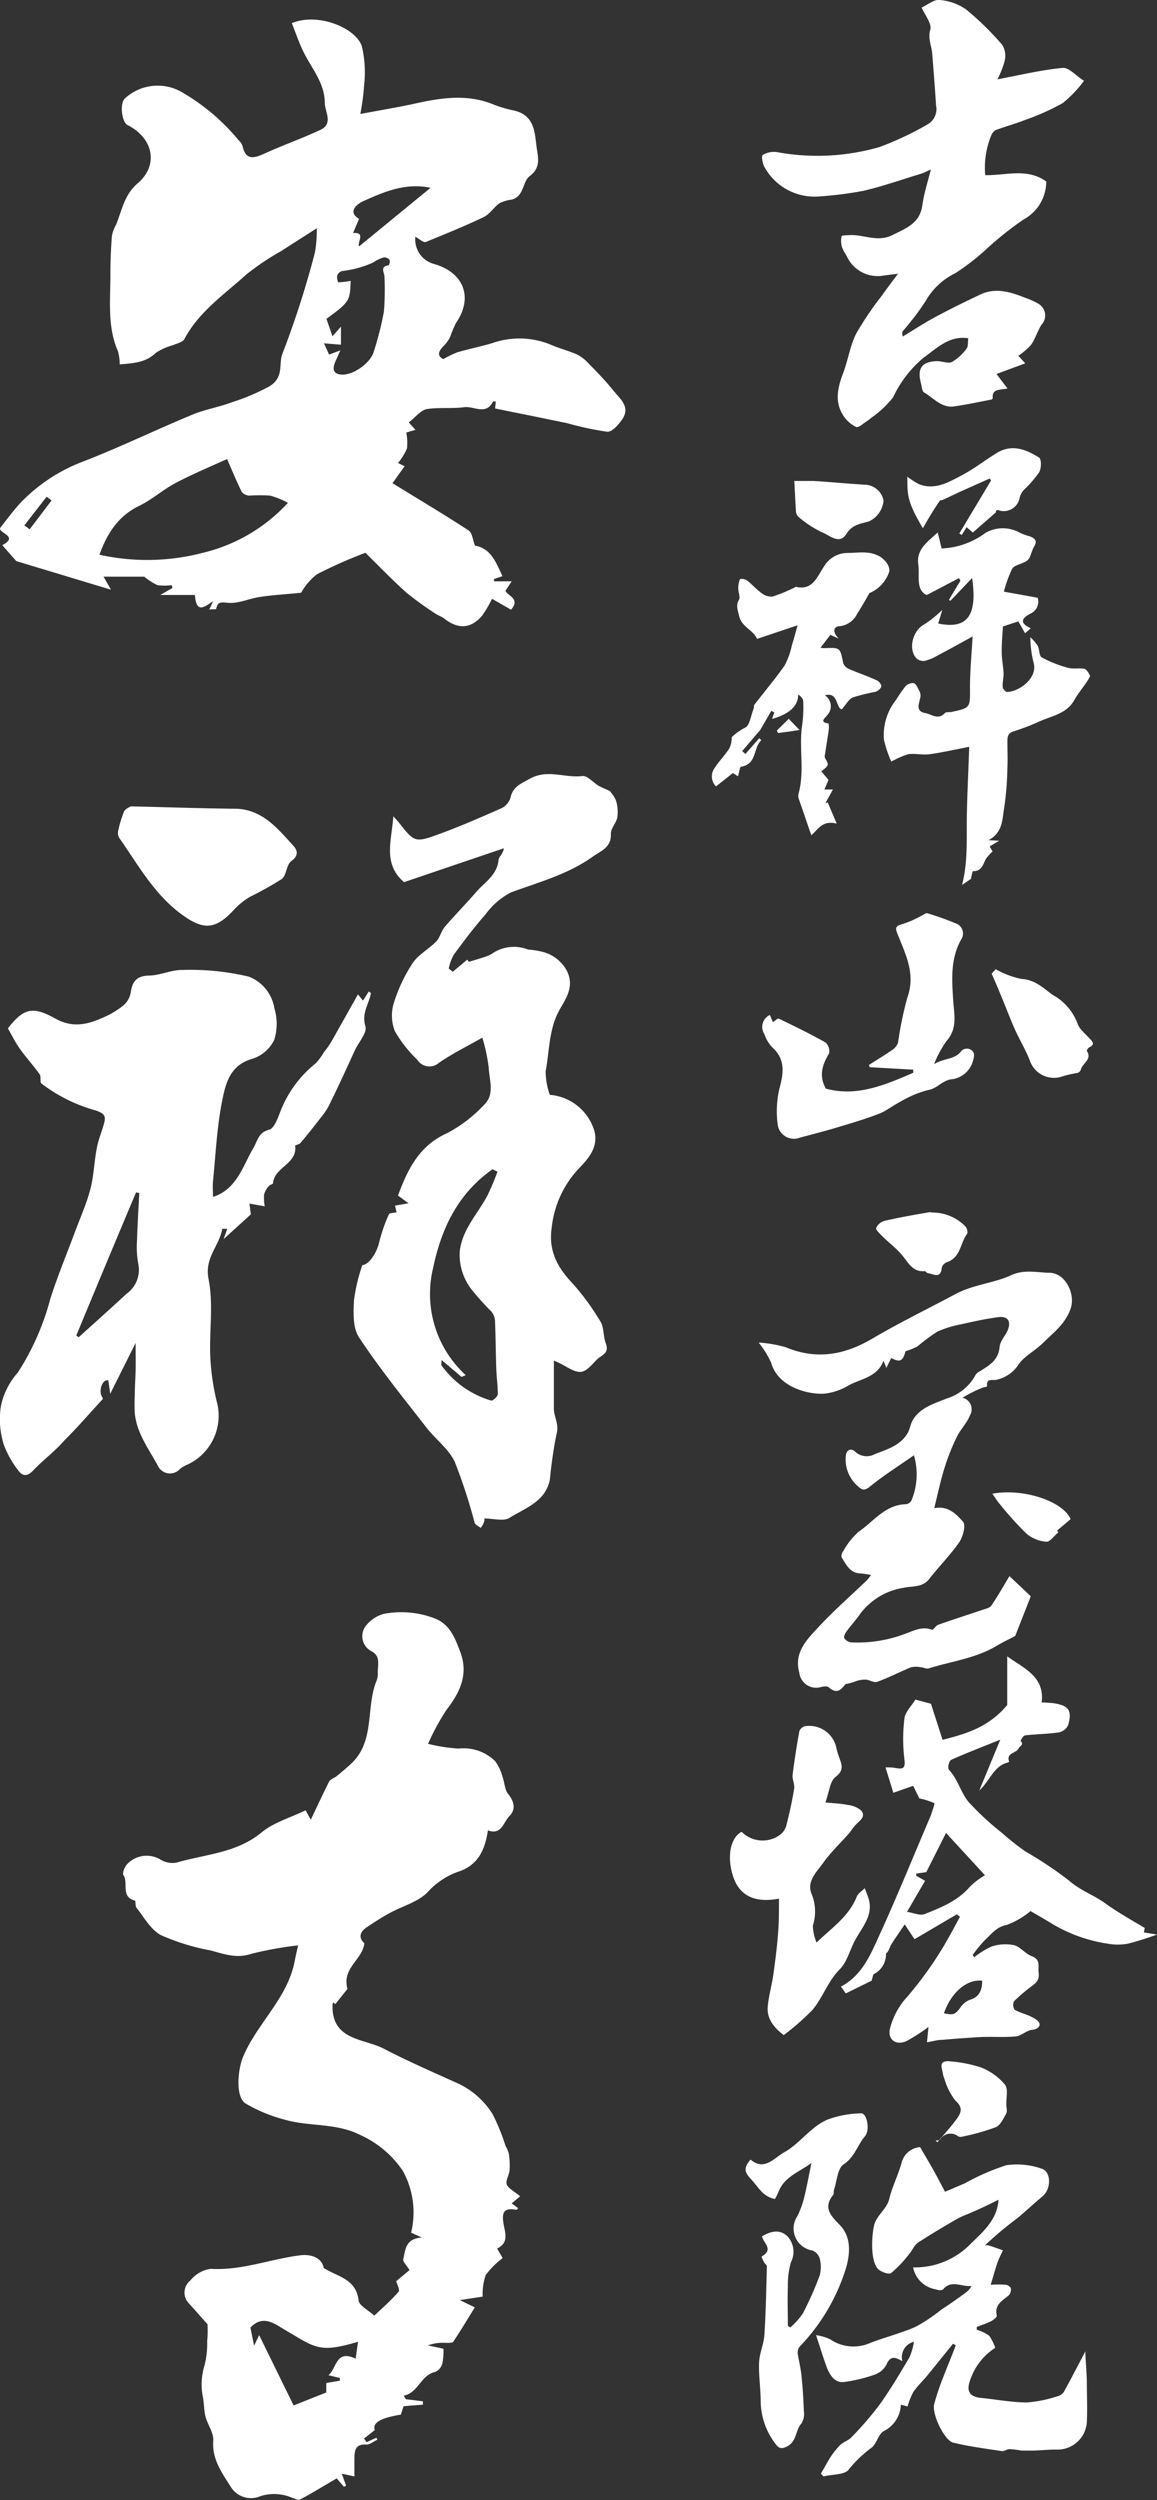
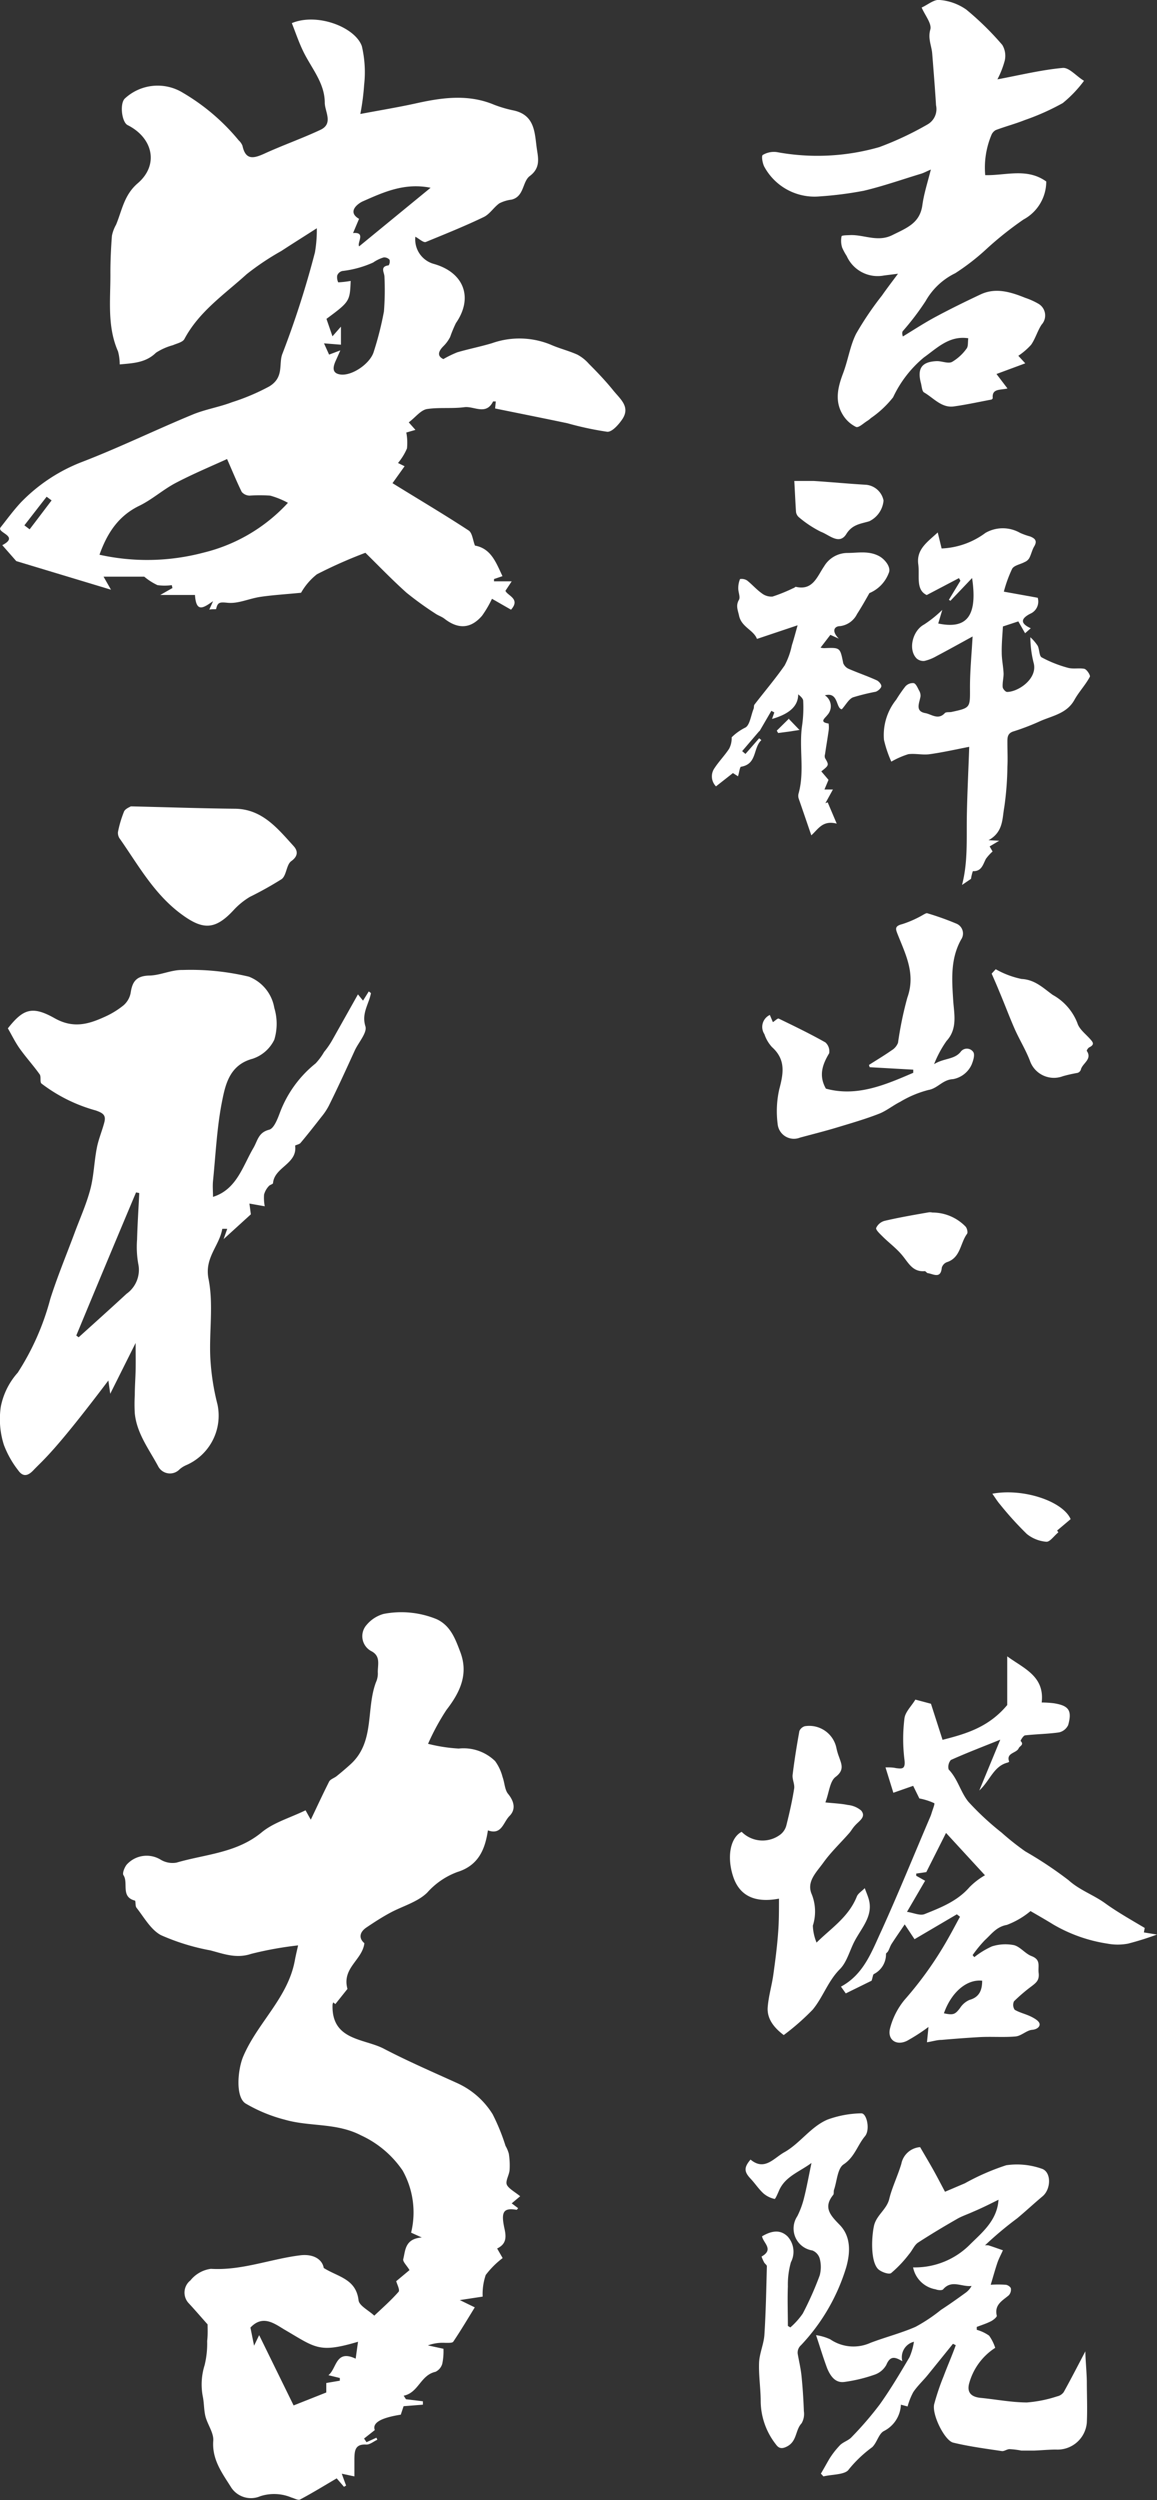
<svg xmlns="http://www.w3.org/2000/svg" id="レイヤー_1" data-name="レイヤー 1" viewBox="0 0 136.66 295.21">
  <rect x="0" y="0" width="136.66" height="295.21" fill="#333333" stroke="none" />
  <defs>
    <style>.cls-1{fill:#fff;}</style>
  </defs>
  <path class="cls-1" d="M41.41,29.58c-1.46.94-2.84,1.8-4.2,2.69A31.11,31.11,0,0,0,33.13,35c-2.62,2.38-5.62,4.4-7.36,7.66-.2.38-.89.52-1.36.73a7,7,0,0,0-2,.89c-1.23,1.21-2.76,1.23-4.28,1.38,0,0-.08-.07,0,0a5.87,5.87,0,0,0-.2-1.54c-1.32-3-.87-6.18-.9-9.3,0-1.45.07-2.9.18-4.35a4.45,4.45,0,0,1,.49-1.31c.71-1.7.94-3.51,2.57-4.9,2.51-2.16,1.8-5.35-1.21-6.86-.7-.36-.95-2.57-.31-3.15a5.7,5.7,0,0,1,6.87-.65,24.72,24.72,0,0,1,6.57,5.61,1.72,1.72,0,0,1,.44.63c.37,1.74,1.33,1.5,2.59.93,2.18-1,4.45-1.79,6.62-2.81,1.56-.73.51-2.16.51-3.21,0-2.33-1.59-4.08-2.55-6.07-.52-1.07-.9-2.21-1.34-3.32,3-1.25,7.47.47,8.27,2.72A13.51,13.51,0,0,1,47,12.65a28.09,28.09,0,0,1-.45,3.44c2.37-.45,4.47-.79,6.55-1.25,3.11-.69,6.18-1.13,9.26.16a14.29,14.29,0,0,0,2.34.68c2.57.59,2.43,2.78,2.72,4.65.17,1.1.37,2.17-.86,3.09-.88.66-.64,2.41-2.14,2.78a4.3,4.3,0,0,0-1.45.44c-.66.47-1.13,1.27-1.83,1.61-2.24,1.08-4.54,2-6.85,2.95-.28.11-.78-.37-1.24-.62a3,3,0,0,0,2.14,3.2c3.61,1,4.73,4,2.65,7a14.86,14.86,0,0,0-.68,1.64,4.32,4.32,0,0,1-.8,1.09c-.66.66-.71,1.19,0,1.52A12.26,12.26,0,0,1,58,44.23c1.36-.4,2.75-.67,4.11-1.08a9.74,9.74,0,0,1,6.89.16c1,.45,2.15.73,3.18,1.19a4.84,4.84,0,0,1,1.36,1.08c1,1,2,2.05,2.87,3.13s2.13,2,1,3.54c-.42.59-1.16,1.41-1.7,1.36a37.11,37.11,0,0,1-4.68-1c-2.8-.59-5.62-1.15-8.56-1.75l.08-.83c-.15,0-.3,0-.32,0-.83,1.69-2.27.52-3.4.68-1.46.19-3,0-4.42.22-.75.14-1.37,1-2.14,1.57l.79.89-1.08.31a6.36,6.36,0,0,1,.08,1.88,6.92,6.92,0,0,1-1.06,1.72l.78.38-1.43,2c3,1.86,6.07,3.67,9,5.59.43.29.49,1.15.74,1.78,1.9.34,2.49,2,3.25,3.61l-1,.34,0,.27h2.09l-.74,1.12c.25.59,1.81.94.66,2.23l-2.25-1.29a12.74,12.74,0,0,1-1.17,2c-1.33,1.55-2.82,1.62-4.45.35-.32-.25-.74-.37-1.08-.61A39.17,39.17,0,0,1,52,72.61c-1.72-1.54-3.32-3.21-4.85-4.71a54.71,54.71,0,0,0-5.73,2.54,7.46,7.46,0,0,0-1.87,2.18c-1.73.17-3.23.26-4.71.47s-2.68.85-4,.71c-.9-.09-1.14-.06-1.32.73,0,.07-.44,0-.81.08l.45-1c-1.09.75-2,1.46-2.14-.73h-4.1l1.44-.82-.08-.34a6.35,6.35,0,0,1-1.69,0,7.11,7.11,0,0,1-1.56-1H16.22l.88,1.54L5.91,68.88,4.26,67c2.09-1.09-.66-1.44-.21-2.09.79-1,1.52-2,2.39-2.94a20.07,20.07,0,0,1,7.3-4.82c4.38-1.69,8.62-3.76,13-5.57,1.5-.62,3.14-.88,4.66-1.46a25.55,25.55,0,0,0,4.39-1.86c1.82-1.1,1.07-2.69,1.57-3.89a110,110,0,0,0,3.83-11.94A15.46,15.46,0,0,0,41.41,29.58ZM15.74,68.13A26,26,0,0,0,28,67.89,19.93,19.93,0,0,0,38,62a9.89,9.89,0,0,0-2.1-.85,18.17,18.17,0,0,0-2.44,0,1.25,1.25,0,0,1-.92-.44c-.6-1.22-1.11-2.48-1.73-3.88-1.84.84-4,1.74-6.06,2.82-1.51.79-2.83,2-4.37,2.73C18,63.56,16.67,65.52,15.74,68.13ZM45.41,35.8c-.09,2.4-.13,2.46-2.86,4.48l.71,2.06,1-1.14v2.13l-2-.16.6,1.33L44.19,44c-.25.57-.41.93-.58,1.3-.29.68-.42,1.38.53,1.54,1.38.24,3.59-1.27,4-2.69a38,38,0,0,0,1.2-4.75,32.92,32.92,0,0,0,.06-4.1c0-.48-.58-1.21.5-1.34A.85.85,0,0,0,50,33.3a.82.82,0,0,0-.71-.27,4.39,4.39,0,0,0-1.23.6,12.3,12.3,0,0,1-3.64,1,.85.85,0,0,0-.6.53,1.42,1.42,0,0,0,.12.81A12.3,12.3,0,0,0,45.41,35.8Zm1-4.08,8.44-6.92c-3.08-.62-5.55.52-8,1.6-.53.23-1.93,1.22-.45,2.07l-.71,1.68C47.25,30,46.13,31.3,46.41,31.72Zm-36.32,30-.59-.44c-.88,1.12-1.75,2.25-2.63,3.38l.62.47C8.36,64,9.22,62.85,10.09,61.71Z" transform="translate(-3.99 -2.63)" />
  <path class="cls-1" d="M28.51,277.08c-.85-.95-1.53-1.75-2.25-2.52a1.83,1.83,0,0,1,.22-2.67,3.73,3.73,0,0,1,2.42-1.37c3.64.22,7-1.15,10.51-1.59,1.51-.2,2.63.41,2.82,1.49,1.64,1.05,3.81,1.26,4.11,3.81.07.64,1.16,1.17,1.86,1.82.87-.83,1.94-1.76,2.87-2.82.18-.21-.19-.9-.28-1.25l1.57-1.31c-.34-.57-.82-1-.74-1.3.26-1,.18-2.4,2.19-2.55l-1.26-.57a10.12,10.12,0,0,0-1-7.33,12,12,0,0,0-4.92-4.16c-2.91-1.51-6.06-1-9-1.85A18,18,0,0,1,33,251c-1.24-.78-.92-4.08-.27-5.58,1.71-4,5.29-6.91,6.09-11.34.1-.54.23-1.08.38-1.75a41.68,41.68,0,0,0-5.54,1c-1.75.59-3.26,0-4.82-.41A25.86,25.86,0,0,1,23,231.12c-1.2-.64-2-2.11-2.89-3.24-.17-.21-.07-.81-.19-.84-1.71-.44-.73-2.09-1.35-3-.15-.23.12-.91.38-1.24a3.17,3.17,0,0,1,4-.6,2.71,2.71,0,0,0,1.88.36c3.41-1,7.09-1.12,10.06-3.57,1.41-1.17,3.34-1.71,5.19-2.61.13.23.39.71.62,1.11.73-1.53,1.41-3,2.16-4.49.15-.3.61-.42.9-.66.56-.45,1.1-.91,1.63-1.39,2.9-2.63,1.81-6.5,3-9.67a2.55,2.55,0,0,0,.23-1.07c-.06-.91.41-2-.75-2.61a2,2,0,0,1-.56-3.13,4,4,0,0,1,2-1.28,11,11,0,0,1,6.27.63c1.64.77,2.2,2.35,2.77,3.85,1,2.61,0,4.76-1.63,6.86a27.47,27.47,0,0,0-2.17,4,19,19,0,0,0,3.62.56,5.34,5.34,0,0,1,4.3,1.48,5.52,5.52,0,0,1,.88,1.88c.25.67.25,1.51.66,2,.74.91.91,1.85.16,2.6s-.91,2.29-2.55,1.7c-.34,2.27-1.13,4.15-3.62,4.92a8.87,8.87,0,0,0-3.55,2.43c-1.15,1.13-2.95,1.6-4.43,2.41-.94.51-1.85,1.1-2.74,1.7s-.89,1.33-.25,1.86c-.24,2-2.68,2.91-2,5.4l-1.43,1.79-.25-.2a1.44,1.44,0,0,0-.08.25c-.16,4.23,3.64,4,6,5.19,2.85,1.49,5.81,2.77,8.74,4.1a9.54,9.54,0,0,1,4.17,3.67A24.17,24.17,0,0,1,63.7,256a3.92,3.92,0,0,1,.39.93,8.92,8.92,0,0,1,.09,1.93c-.05.6-.52,1.3-.32,1.74s1,.88,1.57,1.35l-1,.84.76.57c-.07.07-.14.2-.18.19-1.54-.25-1.88.2-1.43,2.24.22,1,.22,1.8-.87,2.33l.65,1.13a10.27,10.27,0,0,0-2,2A7,7,0,0,0,61,273.8l-2.7.41,1.77.86c-.84,1.36-1.65,2.73-2.54,4.05-.12.18-.62.13-.94.14a5.09,5.09,0,0,0-2.06.3l1.84.4a7.21,7.21,0,0,1-.14,1.77,1.52,1.52,0,0,1-.8.95c-1.78.39-2,2.47-3.76,2.82l.27.42,2,.24v.4l-2.28.18-.33,1c-2.44.38-3.38,1-3.07,1.82l-1.27,1,.29.43,1.17-.53.11.24c-.44.2-.9.6-1.32.57-1.35-.08-1.37.79-1.39,1.7,0,.63,0,1.27,0,2.06l-1.49-.32c.2.57.36,1,.51,1.4l-.25.15-.86-1c-1.48.87-2.88,1.73-4.33,2.5-.23.12-.66-.14-1-.23a5.28,5.28,0,0,0-3.7-.16,2.79,2.79,0,0,1-3.41-1c-1.05-1.68-2.31-3.3-2.14-5.55.07-.92-.66-1.88-.92-2.86-.18-.72-.16-1.49-.29-2.23a7.59,7.59,0,0,1,.19-3.84,10.79,10.79,0,0,0,.3-2.85C28.55,278.3,28.51,277.55,28.51,277.08Zm14.27,6c1-.77.83-3.09,3.22-1.95.1-.71.18-1.3.28-2-4.62,1.37-5,.72-8.65-1.41-1.13-.66-2.57-1.86-4.06-.26L34,279.6l.6-1.25,4.07,8.3,3.86-1.53V284l1.6-.27,0-.32Z" transform="translate(-3.99 -2.63)" />
-   <path class="cls-1" d="M46.79,152c.72,0,1.7-1.38,2-2.73A18.85,18.85,0,0,1,49.93,146c.06-.15.5-.14.9-.23l-.18-.79,1.6-.27L51,143.79c1.12-3,2.44-5.86,5.8-7.36a16.49,16.49,0,0,0,4.37-3.35c1.29-1.23.61-2.94.54-4.44a21.18,21.18,0,0,0-.75-3.49c-1.74,1-3.53,1.86-5.16,3a1.68,1.68,0,0,1-2.51-.38,15.08,15.08,0,0,1-2.65-3.37,5,5,0,0,1-.15-3.28,18.58,18.58,0,0,1,2.24-4.77c.67-1,1.9-1.65,2.78-2.55.45-.46.59-1.22,1-1.71,1.2-1.41,2.51-2.73,3.72-4.13,1-1.15,2.46-2,2.64-3.73,0-.43.58-.81.63-1.44l-11.79,4c-2.53-2.18-1.46-4.89-1.26-7.78.36.41.55.6.71.81,1.73,2.21,1.87,2.32,4.49,1.37s5-2,7.47-3.08a2.1,2.1,0,0,0,1.15-1.23c.28-1.34,1.16-1.67,2.26-2.28,2.14-1.21,4.18-.07,6.24-.34.58-.08,1.27.76,1.93,1.15.37.21.78.37,1.3.61a4,4,0,0,1,.75,1.14,4.58,4.58,0,0,1,.15,2c-.13.67-.79,1.3-.76,1.94.07,1.61-1.19,2-2.14,2.68-2.93,2.1-6.36,3-9.68,4.23a8.71,8.71,0,0,0-3,2.61c-1.34,1.51-2.55,3.14-3.75,4.76a6,6,0,0,0-.58,1.61l.48.38,1.72-1.44.17.27c.76-.23,1.44-.42,2.11-.66a3.7,3.7,0,0,0,.9-.48,4.59,4.59,0,0,1,4-.31,10,10,0,0,1,1.75.28,4.52,4.52,0,0,1,2.79,2.16c.95,1.8,0,3.24-.75,4.53-1.36,2.33-1.25,4.92-1.72,7.4a8.33,8.33,0,0,0,.49,2.78,6,6,0,0,1,5.26,4.25c.52,1.95-.74,3.31-1.78,4.4a12,12,0,0,0-3.26,7.08c-.44,3,1,5,2.58,6.66a29.27,29.27,0,0,1,3.15,4.33c.47.7.34,1.78.66,2.61.48,1.24-.54,1.38-1.12,2-1.53,1.65-1.81,1.79-3.79.64-.5-.28-1-.5-1.22-.59,0,1.89,0,3.77,0,5.65,0,1,.64,1.85.32,3a51.64,51.64,0,0,0-.78,5.3c-.44,2.67-2.89,3.44-4.78,4.62-.72.44-1.94.07-3,.07,0-.1.08.17,0,.4a2.85,2.85,0,0,1-.4.72c-.25-.2-.63-.36-.72-.62a63.9,63.9,0,0,0-2.34-7.17c-.71-1.52-2.23-2.64-3.3-4-2.74-3.52-5.56-7-8-10.69-.75-1.11-.69-2.92-.61-4.38A20.79,20.79,0,0,1,46.79,152Zm16-11-.63-.31c-4,2.83-6,6.83-7,11.6A13,13,0,0,0,59,165l-.49.21-2.36-2c0,.37-.09.57,0,.65A11,11,0,0,0,62,168c.19.06.79-.48.79-.76,0-1-.15-2-.18-3-.07-1.87-.07-3.73-.15-5.6a1.93,1.93,0,0,0-.41-1.13A32.2,32.2,0,0,1,59.78,155a6.68,6.68,0,0,1-1.48-4.68c.31-2.53,2.08-4.34,3.23-6.46A29.53,29.53,0,0,0,62.74,141Z" transform="translate(-3.99 -2.63)" />
  <path class="cls-1" d="M112.85,3.52c.74-.33,1.49-1,2.16-.89a6.36,6.36,0,0,1,3.11,1.13,34.31,34.31,0,0,1,4.26,4.18,2.5,2.5,0,0,1,.28,1.87A10.93,10.93,0,0,1,121.8,12c2.58-.48,5.13-1.11,7.71-1.35.77-.07,1.63,1,2.52,1.52a14.54,14.54,0,0,1-2.51,2.63,28.06,28.06,0,0,1-4.47,2c-1.13.45-2.31.76-3.45,1.19a1.17,1.17,0,0,0-.52.61,10,10,0,0,0-.72,4.71c2.42.06,4.92-.89,7.21.75a5.11,5.11,0,0,1-2.69,4.49A40.43,40.43,0,0,0,120.54,32a26.74,26.74,0,0,1-3.72,2.89,8.06,8.06,0,0,0-3.5,3.29,31.15,31.15,0,0,1-2.69,3.54c-.08.11-.11.28,0,.64,1.3-.79,2.58-1.63,3.93-2.35,1.72-.92,3.49-1.79,5.26-2.62s3.54-.29,5.25.4a8.66,8.66,0,0,1,1.58.71,1.6,1.6,0,0,1,.37,2.46c-.49.74-.73,1.65-1.24,2.38a8,8,0,0,1-1.51,1.3l.82.89-3.4,1.26,1.3,1.71c-.93.21-1.86,0-1.74,1.16,0,0-.09.14-.16.15-1.48.28-3,.61-4.44.81s-2.39-1-3.51-1.65c-.25-.14-.27-.71-.37-1.09-.47-1.76.1-2.55,1.9-2.61.6,0,1.3.32,1.76.1a5.58,5.58,0,0,0,1.72-1.57c.22-.26.14-.76.21-1.23-2.24-.34-3.67,1.14-5.25,2.27a13.61,13.61,0,0,0-3.63,4.7A12,12,0,0,1,106.85,52a2.87,2.87,0,0,1-.44.34c-.44.27-1,.83-1.31.7a3.77,3.77,0,0,1-1.54-1.4c-1-1.6-.63-3.23,0-4.9s.82-3.24,1.55-4.7a37.19,37.19,0,0,1,3.05-4.51c.58-.83,1.2-1.64,1.9-2.58l-1.66.21A4,4,0,0,1,104,32.86a6.68,6.68,0,0,1-.54-1,2.7,2.7,0,0,1-.07-1.32c0-.14.68-.13,1-.15,1.65-.07,3.25.87,5,0s3.26-1.42,3.55-3.56c.18-1.32.6-2.61,1-4.18-.53.22-.84.4-1.18.5-2.24.68-4.46,1.46-6.73,2a43.05,43.05,0,0,1-5.22.67,6.75,6.75,0,0,1-6.53-3.48c-.23-.41-.37-1.3-.2-1.41a2.57,2.57,0,0,1,1.67-.34A26.45,26.45,0,0,0,107.85,20a37.37,37.37,0,0,0,5.7-2.68,2.08,2.08,0,0,0,1-2.26c-.12-2-.29-4.06-.45-6.09-.07-.94-.54-1.78-.22-2.87C114.05,5.4,113.26,4.46,112.85,3.52Z" transform="translate(-3.99 -2.63)" />
-   <path class="cls-1" d="M33.45,144.74l.17,1.27-3.22,2.93.43-1.21a3.6,3.6,0,0,0-.59,0c-.33,2-2.12,3.4-1.62,5.9.6,3,.07,6.19.21,9.28a28.2,28.2,0,0,0,.85,5.56A6.37,6.37,0,0,1,26,175.62a3.07,3.07,0,0,0-.79.49,1.57,1.57,0,0,1-2.56-.39c-1.08-2-2.51-3.86-2.74-6.22a18.92,18.92,0,0,1,0-2.13c0-1,.08-2,.1-3s0-1.79,0-3.17l-3,6-.22-1.57c-.66-.23-1.18,1.14-.78,1.86.07.13.12.27.14.31-1.57,1.69-3,3.37-4.6,4.95C10.47,174,9.11,175,8,176.16c-.72.79-1.3.87-1.86.08a11.45,11.45,0,0,1-1.69-3,10,10,0,0,1-.36-4.54,8.49,8.49,0,0,1,2-4A30.23,30.23,0,0,0,9.93,156c.84-2.65,1.91-5.21,2.88-7.82.63-1.7,1.39-3.38,1.85-5.13.42-1.59.45-3.27.77-4.89.19-1,.62-2,.88-3,.22-.84-.12-1.1-1-1.41a18.74,18.74,0,0,1-6.42-3.18c-.23-.2,0-.83-.23-1.11-.75-1.05-1.62-2-2.37-3.06-.52-.74-.92-1.57-1.37-2.35,1.79-2.26,2.84-2.71,5.53-1.19,2.14,1.2,3.9.74,5.8-.12a10.06,10.06,0,0,0,2.31-1.39,2.56,2.56,0,0,0,.86-1.47c.19-1.29.62-2,2.13-2.06,1.33,0,2.66-.69,4-.66a29.55,29.55,0,0,1,7.84.79,4.82,4.82,0,0,1,3,3.69,6.47,6.47,0,0,1,0,3.75,4.37,4.37,0,0,1-2.56,2.25c-2.65.71-3.19,2.91-3.59,4.92-.63,3.12-.77,6.34-1.09,9.52-.06.61,0,1.23,0,1.87,2.8-.88,3.5-3.61,4.78-5.79.5-.86.57-1.81,1.85-2.14.58-.15,1-1.29,1.29-2.06a13.56,13.56,0,0,1,4.2-5.77,7.31,7.31,0,0,0,1-1.35,9.72,9.72,0,0,0,1-1.46l3-5.34.6.74.68-1.09c.13.11.26.18.25.22-.23,1.28-1.13,2.34-.65,3.9.23.74-.79,1.87-1.24,2.82-1,2.19-2,4.39-3.08,6.56a7.3,7.3,0,0,1-.85,1.28c-.82,1.05-1.64,2.1-2.5,3.12-.14.17-.64.25-.63.32.29,2.15-2.45,2.52-2.61,4.41,0,.13-.38.2-.5.36a2.34,2.34,0,0,0-.56,1,5.41,5.41,0,0,0,.08,1.38ZM13,160.32l.28.21c1.89-1.71,3.79-3.41,5.66-5.14a3.46,3.46,0,0,0,1.38-3.54,11.38,11.38,0,0,1-.14-2.86c.05-1.83.17-3.66.26-5.49l-.38-.08Q16.5,151.87,13,160.32Z" transform="translate(-3.99 -2.63)" />
-   <path class="cls-1" d="M123.22,188.73l2.52,2.38-1.84,4.69c-.65.34-1.47.73-2.24,1.19-2.46,1.46-5.29,1.79-8,2.64-.26.08-.6-.13-.91-.14a2.77,2.77,0,0,0-1.15,0c-1.33.55-2.62,1.22-4,1.72-.37.14-.89-.23-1.35-.26a3.31,3.31,0,0,0-1.12.17,5.71,5.71,0,0,1-1.26.35c-.54.65-1,1.26-2,.38-.18-.17-.66-.09-1,0a2,2,0,0,1-2.47-1.73c-.64-2.32.82-3.82,2.15-5.25,1.84-2,3.88-3.77,5.83-5.65.13-.13.24-.29.5-.62a10.93,10.93,0,0,0-1.22-.19c-1.23,0-1.7-1-2.24-1.87-.1-.16,0-.56.18-.77a8.56,8.56,0,0,1,1.83-2.3c1.77-1.2,3.12-3.19,5.58-3.23a.86.86,0,0,0,.64-.45,8,8,0,0,0,.29-5.33c-1.87,1.31-3.64,2.42-5.24,3.73-.59.47-.89.37-1.29,0a4.16,4.16,0,0,1-1.51-3.72c.07-.63.58-.9,1.09-.44a2,2,0,0,0,2.32.3c1.46-.57,3-1,3.89-2.49.27-.47.33-1.06.6-1.53.89-1.49,2.45-1.91,4-2.55a5.78,5.78,0,0,0,3.4-2.75.82.82,0,0,1,.34-.35c1.13-.73,2.37-1.3,2.52-3,.06-.71.73-1.35,1-2.07.35-1-.06-1.57-1.14-1.44-1.47.19-2.93.51-4.38.84a12.39,12.39,0,0,0-2.83.87,22.83,22.83,0,0,0-2.36,1.75,7.8,7.8,0,0,1-1.4.56c-.31,1.16-.64,1.36-1.69.81l-.58,1.16-.33-.84c-.77,2-2.74,2.12-4.2,2.95a6.85,6.85,0,0,1-2.88.94c-2,.09-5.42-.86-6.19-3.65a11.31,11.31,0,0,0-1.48-2.39,15.47,15.47,0,0,1,3.19.55c3.61,1.51,6.91.94,10.21-1s6.58-3.53,9.88-5.29c2.06-1.1,4.46-1.26,6.52-2.2,1.59-.73,3-.32,4.53-.3,1.89,0,3.16,2.53,2.49,4.32s-2,2.75-3.22,3.95c-1,1-2.33,1.61-3,2.71a4.18,4.18,0,0,1-2.41,1.63c-.49.19-1.34-.29-1.21.83,0,0-.42.08-.63.17a14.25,14.25,0,0,0-2.27,1.15,1.4,1.4,0,0,1,.86,2.11c-.34.89-1.1,1.61-1.52,2.48a26.08,26.08,0,0,0-1.48,3.73c-.47,1.5-.79,3.06-1.2,4.72,1.66-.33,2.61.72,3.4,1.6.35.38,0,1.74-.41,2.36-1.08,1.57-2.45,2.93-3.62,4.44-.82,1-2,.77-3,1a7.93,7.93,0,0,0-5.28,3.3c-.46.64-1,1.22-1.46,1.86-.16.22-.35.61-.26.78a1.12,1.12,0,0,0,.78.5,15.85,15.85,0,0,0,6.39-1c1-.35,2-.94,3.19-.49.14.06.46-.49.75-.59,1.75-.62,3.51-1.18,5.26-1.77.35-.12.81-.22,1-.48C121.86,191.07,122.55,189.85,123.22,188.73Z" transform="translate(-3.99 -2.63)" />
+   <path class="cls-1" d="M33.45,144.74l.17,1.27-3.22,2.93.43-1.21a3.6,3.6,0,0,0-.59,0c-.33,2-2.12,3.4-1.62,5.9.6,3,.07,6.19.21,9.28a28.2,28.2,0,0,0,.85,5.56A6.37,6.37,0,0,1,26,175.62a3.07,3.07,0,0,0-.79.49,1.57,1.57,0,0,1-2.56-.39c-1.08-2-2.51-3.86-2.74-6.22a18.92,18.92,0,0,1,0-2.13c0-1,.08-2,.1-3s0-1.79,0-3.17l-3,6-.22-1.57C10.47,174,9.11,175,8,176.16c-.72.79-1.3.87-1.86.08a11.45,11.45,0,0,1-1.69-3,10,10,0,0,1-.36-4.54,8.49,8.49,0,0,1,2-4A30.23,30.23,0,0,0,9.93,156c.84-2.65,1.91-5.21,2.88-7.82.63-1.7,1.39-3.38,1.85-5.13.42-1.59.45-3.27.77-4.89.19-1,.62-2,.88-3,.22-.84-.12-1.1-1-1.41a18.74,18.74,0,0,1-6.42-3.18c-.23-.2,0-.83-.23-1.11-.75-1.05-1.62-2-2.37-3.06-.52-.74-.92-1.57-1.37-2.35,1.79-2.26,2.84-2.71,5.53-1.19,2.14,1.2,3.9.74,5.8-.12a10.06,10.06,0,0,0,2.31-1.39,2.56,2.56,0,0,0,.86-1.47c.19-1.29.62-2,2.13-2.06,1.33,0,2.66-.69,4-.66a29.55,29.55,0,0,1,7.84.79,4.82,4.82,0,0,1,3,3.69,6.47,6.47,0,0,1,0,3.75,4.37,4.37,0,0,1-2.56,2.25c-2.65.71-3.19,2.91-3.59,4.92-.63,3.12-.77,6.34-1.09,9.52-.06.61,0,1.23,0,1.87,2.8-.88,3.5-3.61,4.78-5.79.5-.86.57-1.81,1.85-2.14.58-.15,1-1.29,1.29-2.06a13.56,13.56,0,0,1,4.2-5.77,7.31,7.31,0,0,0,1-1.35,9.72,9.72,0,0,0,1-1.46l3-5.34.6.74.68-1.09c.13.11.26.18.25.22-.23,1.28-1.13,2.34-.65,3.9.23.74-.79,1.87-1.24,2.82-1,2.19-2,4.39-3.08,6.56a7.3,7.3,0,0,1-.85,1.28c-.82,1.05-1.64,2.1-2.5,3.12-.14.17-.64.25-.63.32.29,2.15-2.45,2.52-2.61,4.41,0,.13-.38.2-.5.36a2.34,2.34,0,0,0-.56,1,5.41,5.41,0,0,0,.08,1.38ZM13,160.32l.28.21c1.89-1.71,3.79-3.41,5.66-5.14a3.46,3.46,0,0,0,1.38-3.54,11.38,11.38,0,0,1-.14-2.86c.05-1.83.17-3.66.26-5.49l-.38-.08Q16.5,151.87,13,160.32Z" transform="translate(-3.99 -2.63)" />
  <path class="cls-1" d="M139.2,230.27l-.1.53,1.55.25a35.12,35.12,0,0,1-3.41,1.07,6.56,6.56,0,0,1-2.46,0,18,18,0,0,1-6.37-2.25c-.94-.58-1.89-1.12-2.7-1.59a9.64,9.64,0,0,1-2.79,1.63c-1.24.22-1.82,1.09-2.59,1.79a14.88,14.88,0,0,0-1.46,1.78l.2.24a9.84,9.84,0,0,1,2.08-1.27,5.24,5.24,0,0,1,2.6-.15c.75.19,1.32,1,2.07,1.29,1.15.44.75,1.16.85,2s-.28,1.14-.8,1.54a20.23,20.23,0,0,0-2.11,1.8,1,1,0,0,0,.08,1c.59.35,1.3.5,1.93.81.38.19.9.48,1,.81s-.24.7-.87.75-1.27.71-1.93.78c-1.41.13-2.85,0-4.27.08s-3,.2-4.49.33c-.52,0-1,.16-1.73.28l.18-1.81a22.46,22.46,0,0,1-2.54,1.64c-1.28.62-2.34-.14-2-1.48a8.7,8.7,0,0,1,1.73-3.38,42.61,42.61,0,0,0,5.31-7.55c.42-.74.81-1.5,1.22-2.24l-.37-.29-5,2.94-1.16-1.75c-.53.79-1.05,1.53-1.54,2.29-.16.25-.25.55-.39.82s-.26.24-.28.38a2.61,2.61,0,0,1-1.44,2.38c-.11.08-.11.32-.26.78L103.89,238l-.57-.8c2.71-1.45,3.64-4.16,4.79-6.62,2-4.41,3.84-8.94,5.75-13.41a3.89,3.89,0,0,0,.16-.44c.12-.41.42-1.13.32-1.19a7.61,7.61,0,0,0-1.76-.56l-.73-1.49-2.34.82-.93-3c.47,0,.86,0,1.24.09.73.09,1.14.14,1-1a19.84,19.84,0,0,1,0-4.87c.09-.76.82-1.44,1.29-2.22l1.84.49c.46,1.42.9,2.8,1.37,4.26,2.78-.71,5.44-1.48,7.64-4.11v-5.75c1.9,1.41,4.44,2.32,4.07,5.45a12.6,12.6,0,0,1,1.43.09c1.77.28,2.18.84,1.7,2.57a1.57,1.57,0,0,1-1.08.87c-1.31.19-2.65.2-4,.35-.21,0-.57.63-.54.66.45.46-.1.58-.23.87-.27.6-1.52.52-1.12,1.58a.47.47,0,0,1-.2.11c-1.65.43-2.06,2.13-3.33,3.29l2.48-6c-2.08.84-4,1.57-5.84,2.4a1.25,1.25,0,0,0-.26,1.12c1.08,1.11,1.41,2.69,2.34,3.82a32.89,32.89,0,0,0,3.91,3.63,31.34,31.34,0,0,0,2.8,2.22,46.26,46.26,0,0,1,5.11,3.4c1.32,1.19,2.95,1.73,4.33,2.73S137.58,229.31,139.2,230.27Zm-18.87-6.22-4.6-5c-.8,1.6-1.56,3.1-2.33,4.63l-1.19.17v.26l1.05.59-2.14,3.67c.76.11,1.53.48,2.07.27,1.92-.77,3.88-1.53,5.32-3.19A8.54,8.54,0,0,1,120.33,224.05ZM120,236.5c-1.84-.2-3.66,1.39-4.52,3.85,1.13.24,1.33.13,1.91-.63a2.52,2.52,0,0,1,1.11-.95C119.64,238.45,120,237.66,120,236.5Z" transform="translate(-3.99 -2.63)" />
  <path class="cls-1" d="M112.67,256.15c.58,1,1.06,1.8,1.52,2.62s.83,1.54,1.42,2.65c.57-.24,1.46-.62,2.35-1a27.57,27.57,0,0,1,4.88-2.13,8.8,8.8,0,0,1,4.17.4c1.18.35,1.15,2.41.12,3.27s-2,1.77-3,2.6a42,42,0,0,0-3.8,3.19,1.49,1.49,0,0,1,.42,0c.57.18,1.14.39,1.7.58-.21.48-.47.95-.64,1.44-.27.79-.49,1.6-.8,2.63a13.38,13.38,0,0,1,1.74,0c.24,0,.59.24.64.43a1,1,0,0,1-.24.81c-.77.65-1.74,1.12-1.42,2.43,0,.16-.43.52-.73.66-.52.26-1.09.44-1.64.65l0,.34a4.8,4.8,0,0,1,1.46.69,5.25,5.25,0,0,1,.72,1.44,7.24,7.24,0,0,0-3.11,4.33c-.21,1,.34,1.48,1.42,1.58,1.81.18,3.61.53,5.42.54a15.17,15.17,0,0,0,3.58-.72,1.29,1.29,0,0,0,.78-.5c.92-1.66,1.78-3.34,2.56-4.82,0,.93.14,2.21.17,3.5,0,1.64.08,3.29,0,4.93a3.47,3.47,0,0,1-3.64,3.17c-.86,0-1.71.09-2.57.12-.55,0-1.1,0-1.54,0a9.17,9.17,0,0,0-1.38-.17c-.31,0-.62.27-.91.23-1.92-.29-3.86-.54-5.75-1-1-.25-2.52-3.29-2.24-4.53a28.28,28.28,0,0,1,1.11-3.29c.46-1.23,1-2.45,1.44-3.68l-.33-.17c-1,1.24-2,2.48-3,3.71-.55.67-1.2,1.27-1.69,2a8,8,0,0,0-.67,1.69l-.79-.21a3.66,3.66,0,0,1-2,3.11c-.62.31-.82,1.37-1.39,1.91a14.79,14.79,0,0,0-2.76,2.62c-.41.65-2,.58-3,.83l-.3-.33c.35-.58.67-1.18,1-1.74a10,10,0,0,1,1.27-1.63c.39-.38,1-.54,1.36-.94a40.14,40.14,0,0,0,3.31-3.84c1.28-1.79,2.41-3.7,3.53-5.6a7.45,7.45,0,0,0,.52-1.82,1.88,1.88,0,0,0-1.37,2.3c-.76-.44-1.4-.76-1.89.43a2.53,2.53,0,0,1-1.42,1.17,18.1,18.1,0,0,1-3.56.85c-1.07.13-1.62-.71-2-1.59-.45-1.2-.82-2.43-1.32-3.94a6.16,6.16,0,0,1,1.67.49,4.86,4.86,0,0,0,4.75.42c1.76-.67,3.61-1.14,5.33-1.89a19.47,19.47,0,0,0,3-2c1-.65,1.93-1.31,2.88-2a2.4,2.4,0,0,0,.74-.83c-1.15.15-2.36-.78-3.36.4-.13.15-.61.11-.89,0a3.28,3.28,0,0,1-2.66-2.59,9.16,9.16,0,0,0,6.72-2.7c1.35-1.35,3.22-2.81,3.37-5.29-1,.5-2,1-3,1.42-.67.31-1.4.54-2,.91-1.52.87-3,1.76-4.5,2.73-.45.3-.68.93-1.06,1.36a14.11,14.11,0,0,1-2.12,2.24c-.27.2-1.2-.13-1.55-.48-.91-.94-.76-3.82-.48-5.09s1.51-1.93,1.81-3.2,1-2.72,1.42-4.12A2.45,2.45,0,0,1,112.67,256.15Z" transform="translate(-3.99 -2.63)" />
  <path class="cls-1" d="M122.56,72.49l4,.72a1.56,1.56,0,0,1-.89,1.89c-1,.52-1.3,1.09.07,1.71l-.67.59L124.27,76l-1.82.6c-.06,1.07-.16,2.08-.14,3.09,0,.83.19,1.66.22,2.49,0,.52-.14,1-.11,1.55,0,.22.33.6.52.6,1.31,0,3.58-1.53,3.16-3.35a12.66,12.66,0,0,1-.41-3.11,5.3,5.3,0,0,1,.86,1c.23.43.17,1.21.48,1.38a14.31,14.31,0,0,0,3.1,1.23c.61.17,1.33,0,1.94.12.3.08.74.78.65.94-.54,1-1.3,1.78-1.83,2.74-.89,1.59-2.55,1.85-4,2.48a27.69,27.69,0,0,1-3.13,1.21c-.82.23-.78.77-.78,1.38,0,.93.05,1.87,0,2.8a36.54,36.54,0,0,1-.37,4.8c-.25,1.34-.1,2.92-1.86,3.89l1.26.06-1.13.67.35.6a5.29,5.29,0,0,0-.79.87c-.35.67-.51,1.5-1.54,1.45a5.08,5.08,0,0,0-.22.91l-1.06.72c.71-2.69.52-5.44.57-8.18s.19-5.42.28-8.13c-1.51.29-3.08.65-4.66.87-.83.12-1.71-.11-2.54,0a10,10,0,0,0-2,.88,13.52,13.52,0,0,1-.87-2.58,6.67,6.67,0,0,1,1.45-4.74,17,17,0,0,1,1.07-1.55,1.18,1.18,0,0,1,1-.4c.27.08.45.54.62.86a1.2,1.2,0,0,1,.18.68c-.11.77-.7,1.77.56,2,.71.12,1.52.86,2.31,0,.15-.16.54-.08.81-.14,2.25-.49,2.17-.49,2.16-2.91,0-1.93.19-3.85.31-6-1.49.82-2.88,1.59-4.28,2.33a5.06,5.06,0,0,1-1.42.56,1.21,1.21,0,0,1-.91-.29c-1.05-1.06-.46-3.29.86-4a13.8,13.8,0,0,0,2.17-1.74l-.48,1.61c3.36.7,4.67-.84,4-5.37l-2.56,2.69-.18-.12,1.36-2.25-.17-.31-3.81,2c-1.33-.63-.81-2.29-1-3.65-.23-1.77,1.11-2.63,2.3-3.74l.46,1.89a9.31,9.31,0,0,0,5.18-1.84,4.11,4.11,0,0,1,4.09,0,7.87,7.87,0,0,0,1.18.42c.55.22.89.5.49,1.17-.26.43-.37,1-.6,1.41A1.13,1.13,0,0,1,125,69c-.49.27-1.23.38-1.46.79A15.37,15.37,0,0,0,122.56,72.49Z" transform="translate(-3.99 -2.63)" />
  <path class="cls-1" d="M96,226.81c-2.86.54-4.66-.34-5.41-2.6s-.38-4.57,1-5.29a3.48,3.48,0,0,0,4.59.31,2,2,0,0,0,.69-1.06c.36-1.44.69-2.88.92-4.34.09-.52-.24-1.1-.18-1.63.21-1.73.49-3.46.8-5.18a1,1,0,0,1,.65-.57,3.28,3.28,0,0,1,3.71,2.51,7.05,7.05,0,0,0,.32,1.11c.3.87.67,1.56-.42,2.38-.67.52-.74,1.81-1.19,3,1.08.11,1.88.14,2.65.3a2.88,2.88,0,0,1,1.57.65c.6.71-.13,1.17-.59,1.64s-.54.73-.84,1.06c-1,1.14-2.13,2.21-3,3.42s-2.06,2.29-1.39,3.8A5.49,5.49,0,0,1,100,230a5.69,5.69,0,0,0,.44,2c1.68-1.67,3.78-3,4.75-5.43.15-.39.62-.65.94-1,.15.42.33.83.46,1.26.59,2-.83,3.41-1.66,5-.58,1.1-.9,2.46-1.73,3.3-1.42,1.42-2,3.32-3.22,4.79a28.24,28.24,0,0,1-3.42,3c-1.24-.94-2-2-1.89-3.32s.48-2.52.66-3.79c.23-1.66.45-3.32.57-5C96,229.58,96,228.24,96,226.81Z" transform="translate(-3.99 -2.63)" />
  <path class="cls-1" d="M93.71,88.91l-2.06,2.41.39.33,1.62-1.85.26.22c-1,.92-.48,2.82-2.39,3.14-.16,0-.22.66-.37,1.13l-.6-.38-2,1.57a1.68,1.68,0,0,1-.17-2.16c.52-.79,1.2-1.49,1.72-2.28a2.66,2.66,0,0,0,.3-1.35A6.17,6.17,0,0,1,92,88.55c.55-.25.68-1.44,1-2.22.07-.18,0-.41.14-.55,1.18-1.53,2.43-3,3.53-4.58a8.89,8.89,0,0,0,.85-2.37c.24-.75.44-1.51.68-2.37l-4.8,1.61c-.4-1.06-1.84-1.39-2.12-2.76-.14-.65-.41-1.18,0-1.87.17-.34-.1-.89-.09-1.35A2.8,2.8,0,0,1,91.4,71a1.21,1.21,0,0,1,.82.16c.6.47,1.11,1.07,1.73,1.51a1.85,1.85,0,0,0,1.29.4,19.15,19.15,0,0,0,2.46-1c.1,0,.22-.17.3-.15,2,.47,2.51-1.22,3.33-2.42a3.22,3.22,0,0,1,2.73-1.58c1.28,0,2.54-.29,3.78.38.66.36,1.45,1.31,1.12,2a4.14,4.14,0,0,1-2.28,2.36c-.56,1-1,1.76-1.46,2.47a2.59,2.59,0,0,1-2,1.43c-.64,0-1.08.54-.15,1.48l-1-.45-1.16,1.51a1.84,1.84,0,0,0,.43.06c1.9-.08,1.88-.08,2.25,1.78a1.23,1.23,0,0,0,.66.67c1.08.47,2.2.85,3.28,1.34.26.11.59.5.56.72s-.4.56-.68.64a24.79,24.79,0,0,0-2.67.66c-.5.21-.82.85-1.32,1.41-.72-.11-.37-2.09-2-1.65a1.53,1.53,0,0,1,.29,2.33c-.27.37-1,.83.15,1a2.92,2.92,0,0,1,0,.88c-.13.92-.29,1.83-.42,2.74a.72.72,0,0,0,0,.46c.48.83.49.83-.44,1.57l.85,1-.48,1.14h1l-.89,1.62.27-.11,1.07,2.52c-1.67-.43-2.18.65-3,1.38-.52-1.51-1-2.93-1.5-4.36a1.11,1.11,0,0,1,0-.6c.74-2.68,0-5.43.43-8.13a15.15,15.15,0,0,0,.11-2.78c0-.28-.33-.56-.59-.78,0,1.37-1,2.31-3.09,2.91l0,0,.27-.77-.35-.19L93.68,89Z" transform="translate(-3.99 -2.63)" />
  <path class="cls-1" d="M94.92,122.47l.36.85c.25-.15.56-.48.69-.42,1.86.9,3.72,1.8,5.51,2.81a1.41,1.41,0,0,1,.45,1.28c-.8,1.33-1.26,2.64-.39,4.18,3.66,1,7-.44,10.32-1.87l0-.37-5.15-.29-.08-.27c.89-.57,1.8-1.11,2.67-1.72a1.8,1.8,0,0,0,.76-.89,42.3,42.3,0,0,1,1.1-5.33c1-2.78-.18-5.06-1.13-7.45-.25-.64-.42-1,.55-1.24a12.48,12.48,0,0,0,2.51-1.13c.14-.07.31-.18.42-.15a33.47,33.47,0,0,1,3.4,1.21,1.26,1.26,0,0,1,.6,1.9c-1.27,2.29-1.09,4.7-.93,7.21.1,1.55.54,3.31-.79,4.76a13,13,0,0,0-1.47,2.74c1.18-.73,2.35-.52,3.12-1.43a.91.91,0,0,1,1.51,0c.21.32,0,1-.19,1.47a3,3,0,0,1-2.21,1.73c-1.23.06-1.8,1.1-2.91,1.28a12.5,12.5,0,0,0-3.33,1.4c-.86.43-1.64,1.08-2.53,1.42-1.57.61-3.19,1.08-4.81,1.57s-3,.83-4.48,1.23a1.93,1.93,0,0,1-2.65-1.63,11.76,11.76,0,0,1,.19-4.06c.49-1.86.81-3.5-.86-5a4.24,4.24,0,0,1-.89-1.52A1.56,1.56,0,0,1,94.92,122.47Z" transform="translate(-3.99 -2.63)" />
  <path class="cls-1" d="M94,266.68c1.27-.75,2.22-.74,3,0a2.68,2.68,0,0,1,.41,3.06,9.65,9.65,0,0,0-.36,2.85c-.06,1.55,0,3.11,0,4.67l.29.18a8.69,8.69,0,0,0,1.47-1.64,38.5,38.5,0,0,0,2-4.5,3.87,3.87,0,0,0,0-2,1.47,1.47,0,0,0-.87-.95,2.62,2.62,0,0,1-1.77-4.05,10.27,10.27,0,0,0,.79-2.15c.32-1.27.55-2.56.88-4.13-1.47,1.08-3.1,1.59-3.83,3.25-.15.35-.43,1-.52,1a3,3,0,0,1-1.32-.65c-.57-.52-1-1.19-1.53-1.75-.77-.82-.79-1.32,0-2.25,1.66,1.39,2.76-.19,4-.87,1.86-1.05,3.1-3,5.09-3.85a12.2,12.2,0,0,1,4-.74c.65,0,1.06,1.95.43,2.7-.89,1.06-1.22,2.46-2.53,3.33-.73.48-.78,2-1.13,3-.06.18,0,.45-.08.58-1.23,1.5-.35,2.43.73,3.54,1.37,1.39,1.28,3.28.8,5a23.16,23.16,0,0,1-5.35,9.23,1.17,1.17,0,0,0-.39,1c.15.87.36,1.74.45,2.62.14,1.38.23,2.78.28,4.17a2.2,2.2,0,0,1-.27,1.43c-.75.79-.52,2.09-1.69,2.72-.73.39-1.06.17-1.36-.25a8.37,8.37,0,0,1-1.78-5.06c0-1.53-.25-3.06-.19-4.59.05-1.1.56-2.18.63-3.29.17-2.69.22-5.39.29-8.08,0-.14-.23-.28-.32-.44a4.71,4.71,0,0,1-.31-.7C95.45,268.23,94.13,267.47,94,266.68Z" transform="translate(-3.99 -2.63)" />
  <path class="cls-1" d="M19.44,97.84c4.3.1,8.27.24,12.23.28,3.26,0,5.09,2.31,7,4.41.46.5.61,1.15-.28,1.78-.58.42-.55,1.68-1.13,2.12a41.62,41.62,0,0,1-3.76,2.1,8.68,8.68,0,0,0-1.86,1.5c-2.33,2.55-3.81,2.41-6.56.29-3-2.35-4.79-5.58-6.89-8.59a1.21,1.21,0,0,1-.27-.84,13.13,13.13,0,0,1,.73-2.46C18.82,98.1,19.33,97.92,19.44,97.84Z" transform="translate(-3.99 -2.63)" />
  <path class="cls-1" d="M121.6,117.07a10.46,10.46,0,0,0,3.05,1.15c1.59.08,2.57,1.08,3.68,1.88a6.48,6.48,0,0,1,2.92,3.34c.21.7.95,1.26,1.48,1.85.33.37.61.66-.07,1-.14.06-.34.37-.3.43.68,1-.55,1.46-.71,2.23a.62.62,0,0,1-.38.36,16.67,16.67,0,0,0-1.73.39,3,3,0,0,1-3.91-1.85c-.5-1.29-1.24-2.48-1.8-3.75-.64-1.46-1.21-3-1.82-4.43-.28-.7-.59-1.39-.89-2.08Z" transform="translate(-3.99 -2.63)" />
-   <path class="cls-1" d="M113,65c-1.88-3.17-1.83-3.89-1.84-6.09a8.74,8.74,0,0,0,1.36.88c1.85.74,3.44-.18,5-1s2.78-1.8,4.2-2.67c1.8-1.11,3.5-.41,5,.54.29.18.29,1.28,0,1.75a13.73,13.73,0,0,1-1.73,2,2.19,2.19,0,0,0-.57,1,1.9,1.9,0,0,1-2.51,1.46c-.14-.05-.31,0-.28.25l-2.74,2.39-.73-.63-.57.91-.29-.17,3.75-6.26-.16-.23-3.47,1.55-2.14,1c-.1,0-.27,0-.32.13C114.3,62.77,113.64,63.85,113,65Z" transform="translate(-3.99 -2.63)" />
  <path class="cls-1" d="M97.81,59.42c.65,0,1.48,0,2.31,0,2,.13,4,.32,6,.44a2.32,2.32,0,0,1,2.23,1.87,3,3,0,0,1-1.69,2.45c-1,.3-2,.36-2.71,1.51-.83,1.32-2,.1-3-.27a12.88,12.88,0,0,1-2.6-1.72,1,1,0,0,1-.34-.64C97.94,62,97.89,60.86,97.81,59.42Z" transform="translate(-3.99 -2.63)" />
  <path class="cls-1" d="M114.12,145.8a5.44,5.44,0,0,1,3.91,1.65c.18.18.31.71.18.87-.81,1.09-.75,2.82-2.38,3.34a1,1,0,0,0-.6.65c-.12,1.36-1,.74-1.63.65-.14,0-.27-.25-.39-.24-1.4.12-1.9-.95-2.62-1.83s-1.59-1.5-2.36-2.27c-.31-.31-.82-.78-.75-1a1.53,1.53,0,0,1,1-.84c1.71-.4,3.45-.7,5.18-1A1.21,1.21,0,0,1,114.12,145.8Z" transform="translate(-3.99 -2.63)" />
-   <path class="cls-1" d="M114.71,255.57c.73-.86,1.5-1.7,2.18-2.61s.88-1.46-.09-2.35a7.46,7.46,0,0,1-1.23-2.44,3.15,3.15,0,0,1-.22-.74c-.06-.39-.25-.88-.09-1.16s.7-.3,1-.24a15.4,15.4,0,0,1,3.68.74,7.08,7.08,0,0,1,2.75,2c.4.51.14,1.54.16,2.34,0,.36.14.78,0,1.05-.33.61-.69,1.4-1.25,1.64a25.78,25.78,0,0,1-3.85,1.09.85.85,0,0,1-.57,0,1.43,1.43,0,0,0-2.14.36c-.09.12-.36.09-.55.14Z" transform="translate(-3.99 -2.63)" />
  <path class="cls-1" d="M129,183.56c-.55.45-1,1.15-1.43,1.11a4.19,4.19,0,0,1-2.3-.92,39.09,39.09,0,0,1-3.17-3.5c-.32-.37-.57-.79-.9-1.25,3.65-.68,8.32.88,9.25,3l-1.6,1.35Z" transform="translate(-3.99 -2.63)" />
  <path class="cls-1" d="M97.13,87.48l1.29,1.34c.17-.15.08,0,0,0q-1.26.21-2.52.36s-.1-.18-.16-.28l0,0,1.47-1.45Z" transform="translate(-3.99 -2.63)" />
</svg>